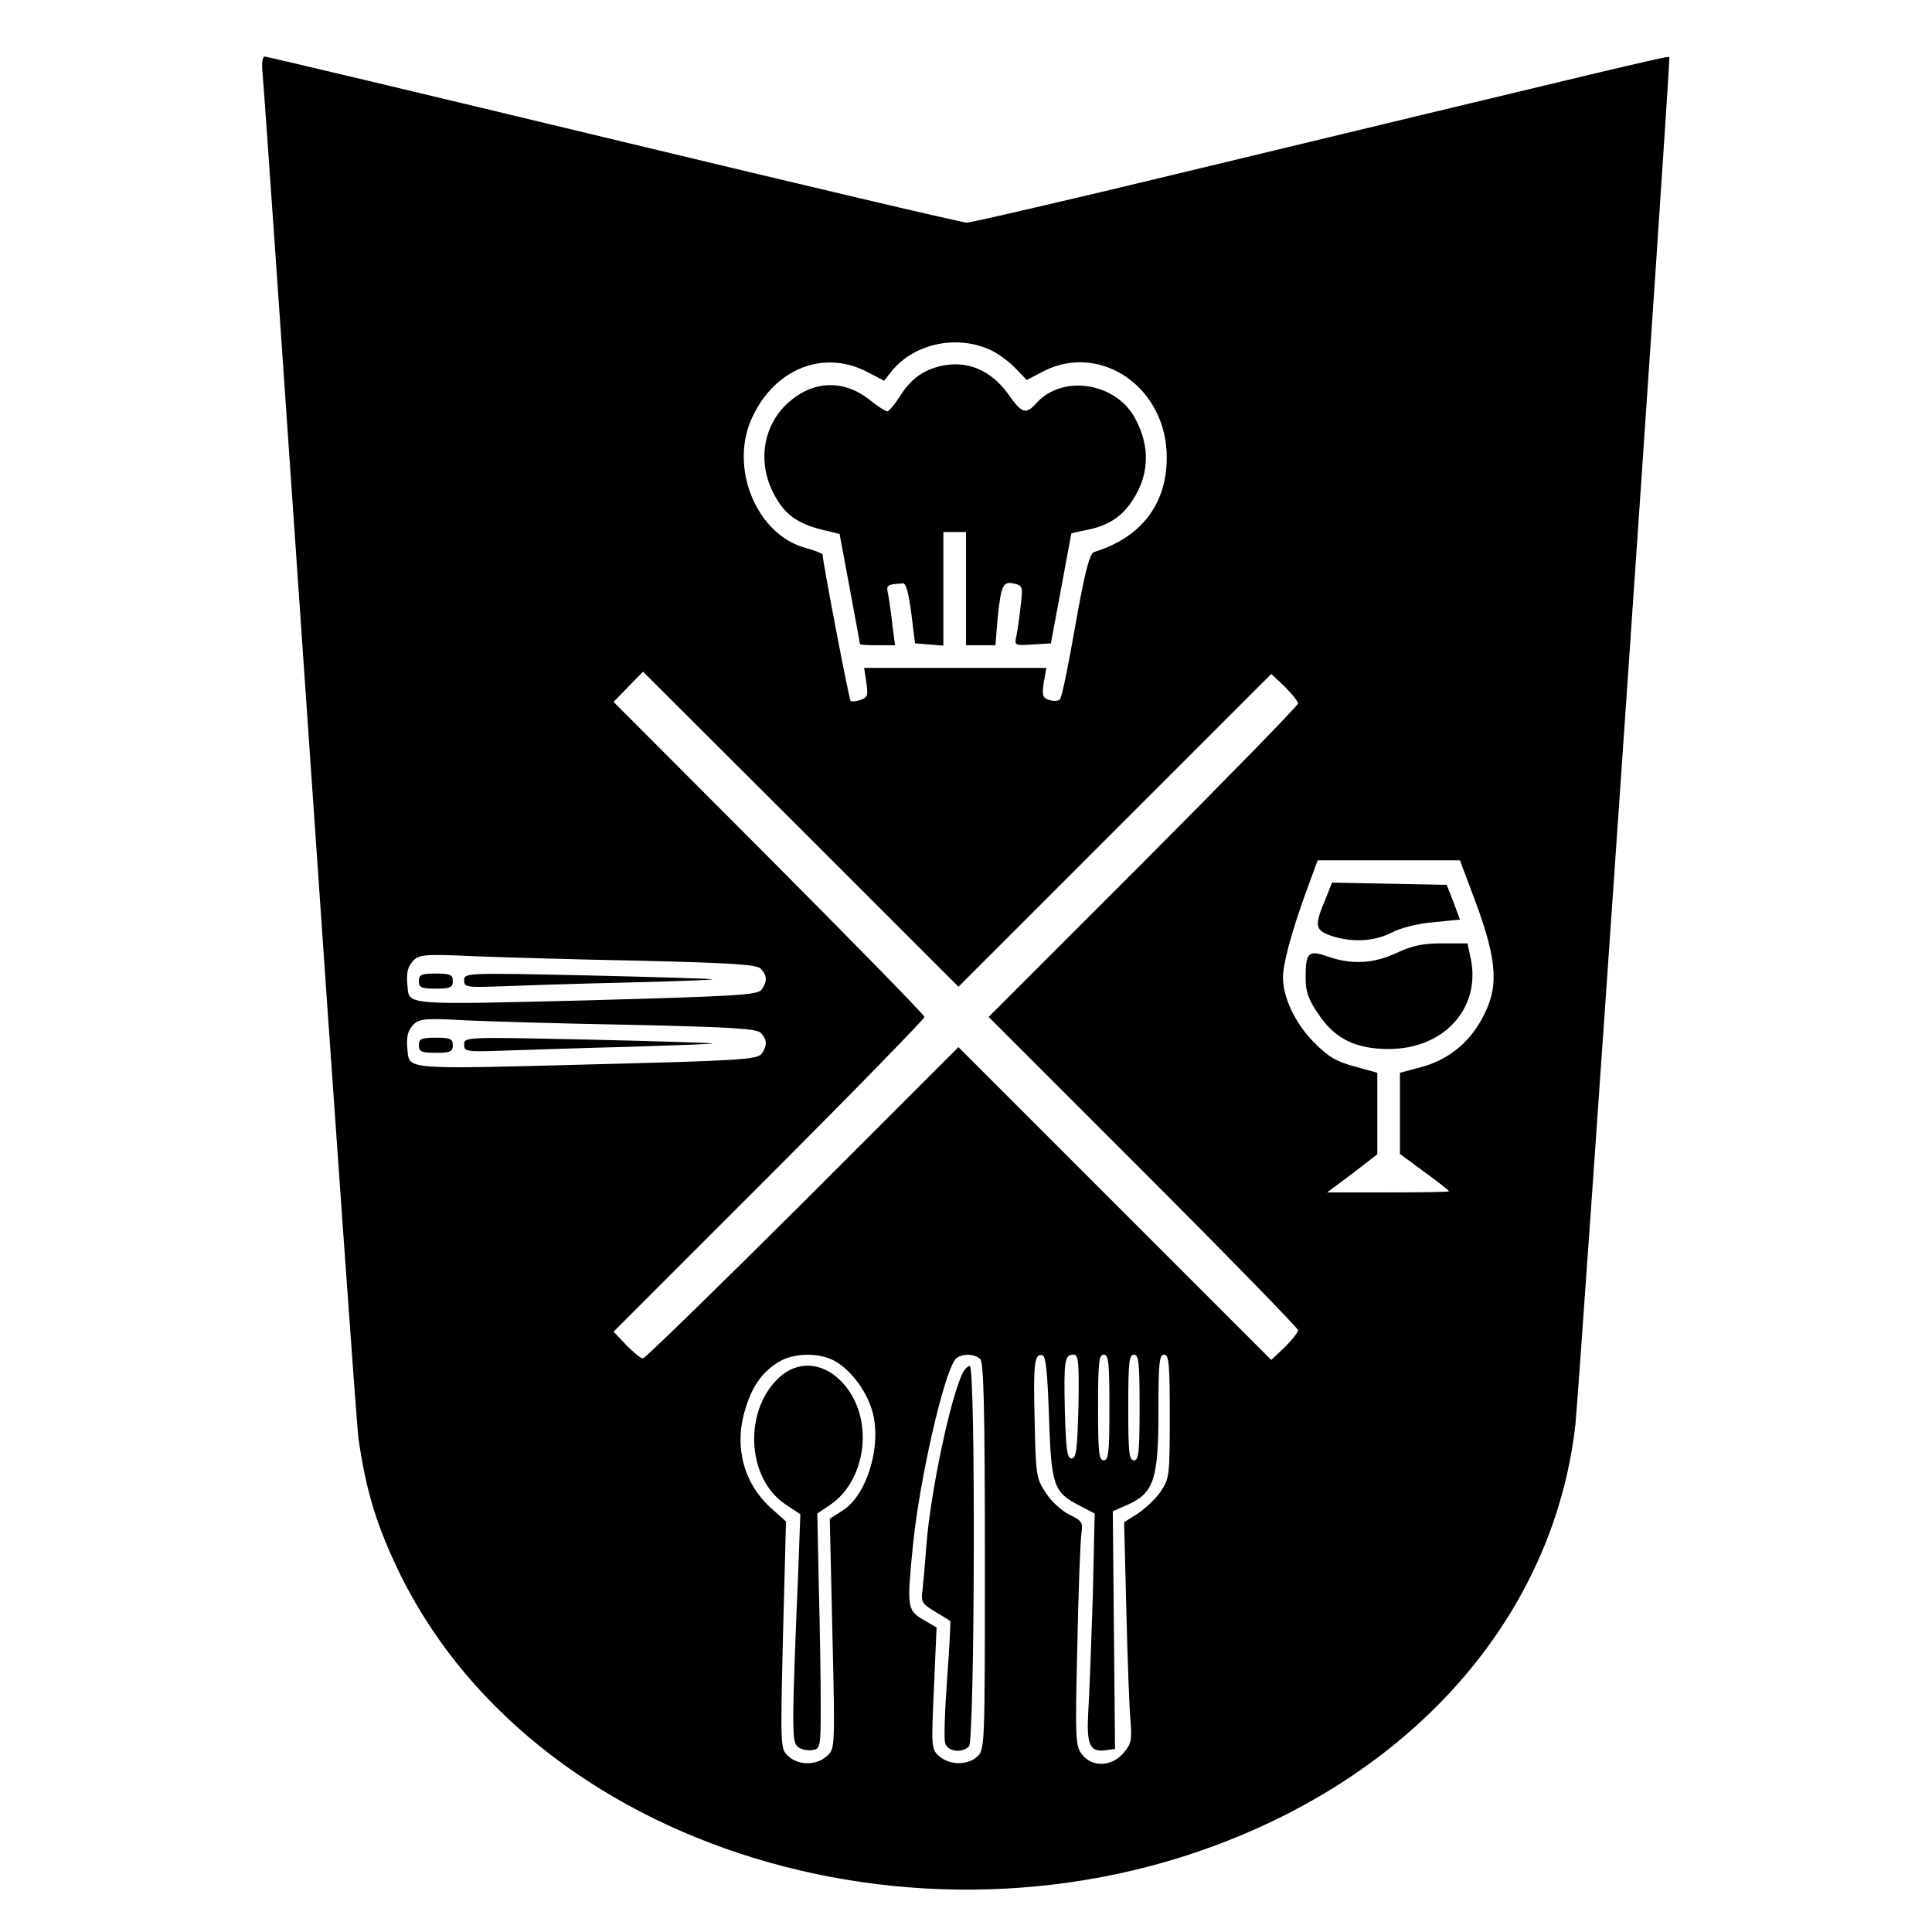
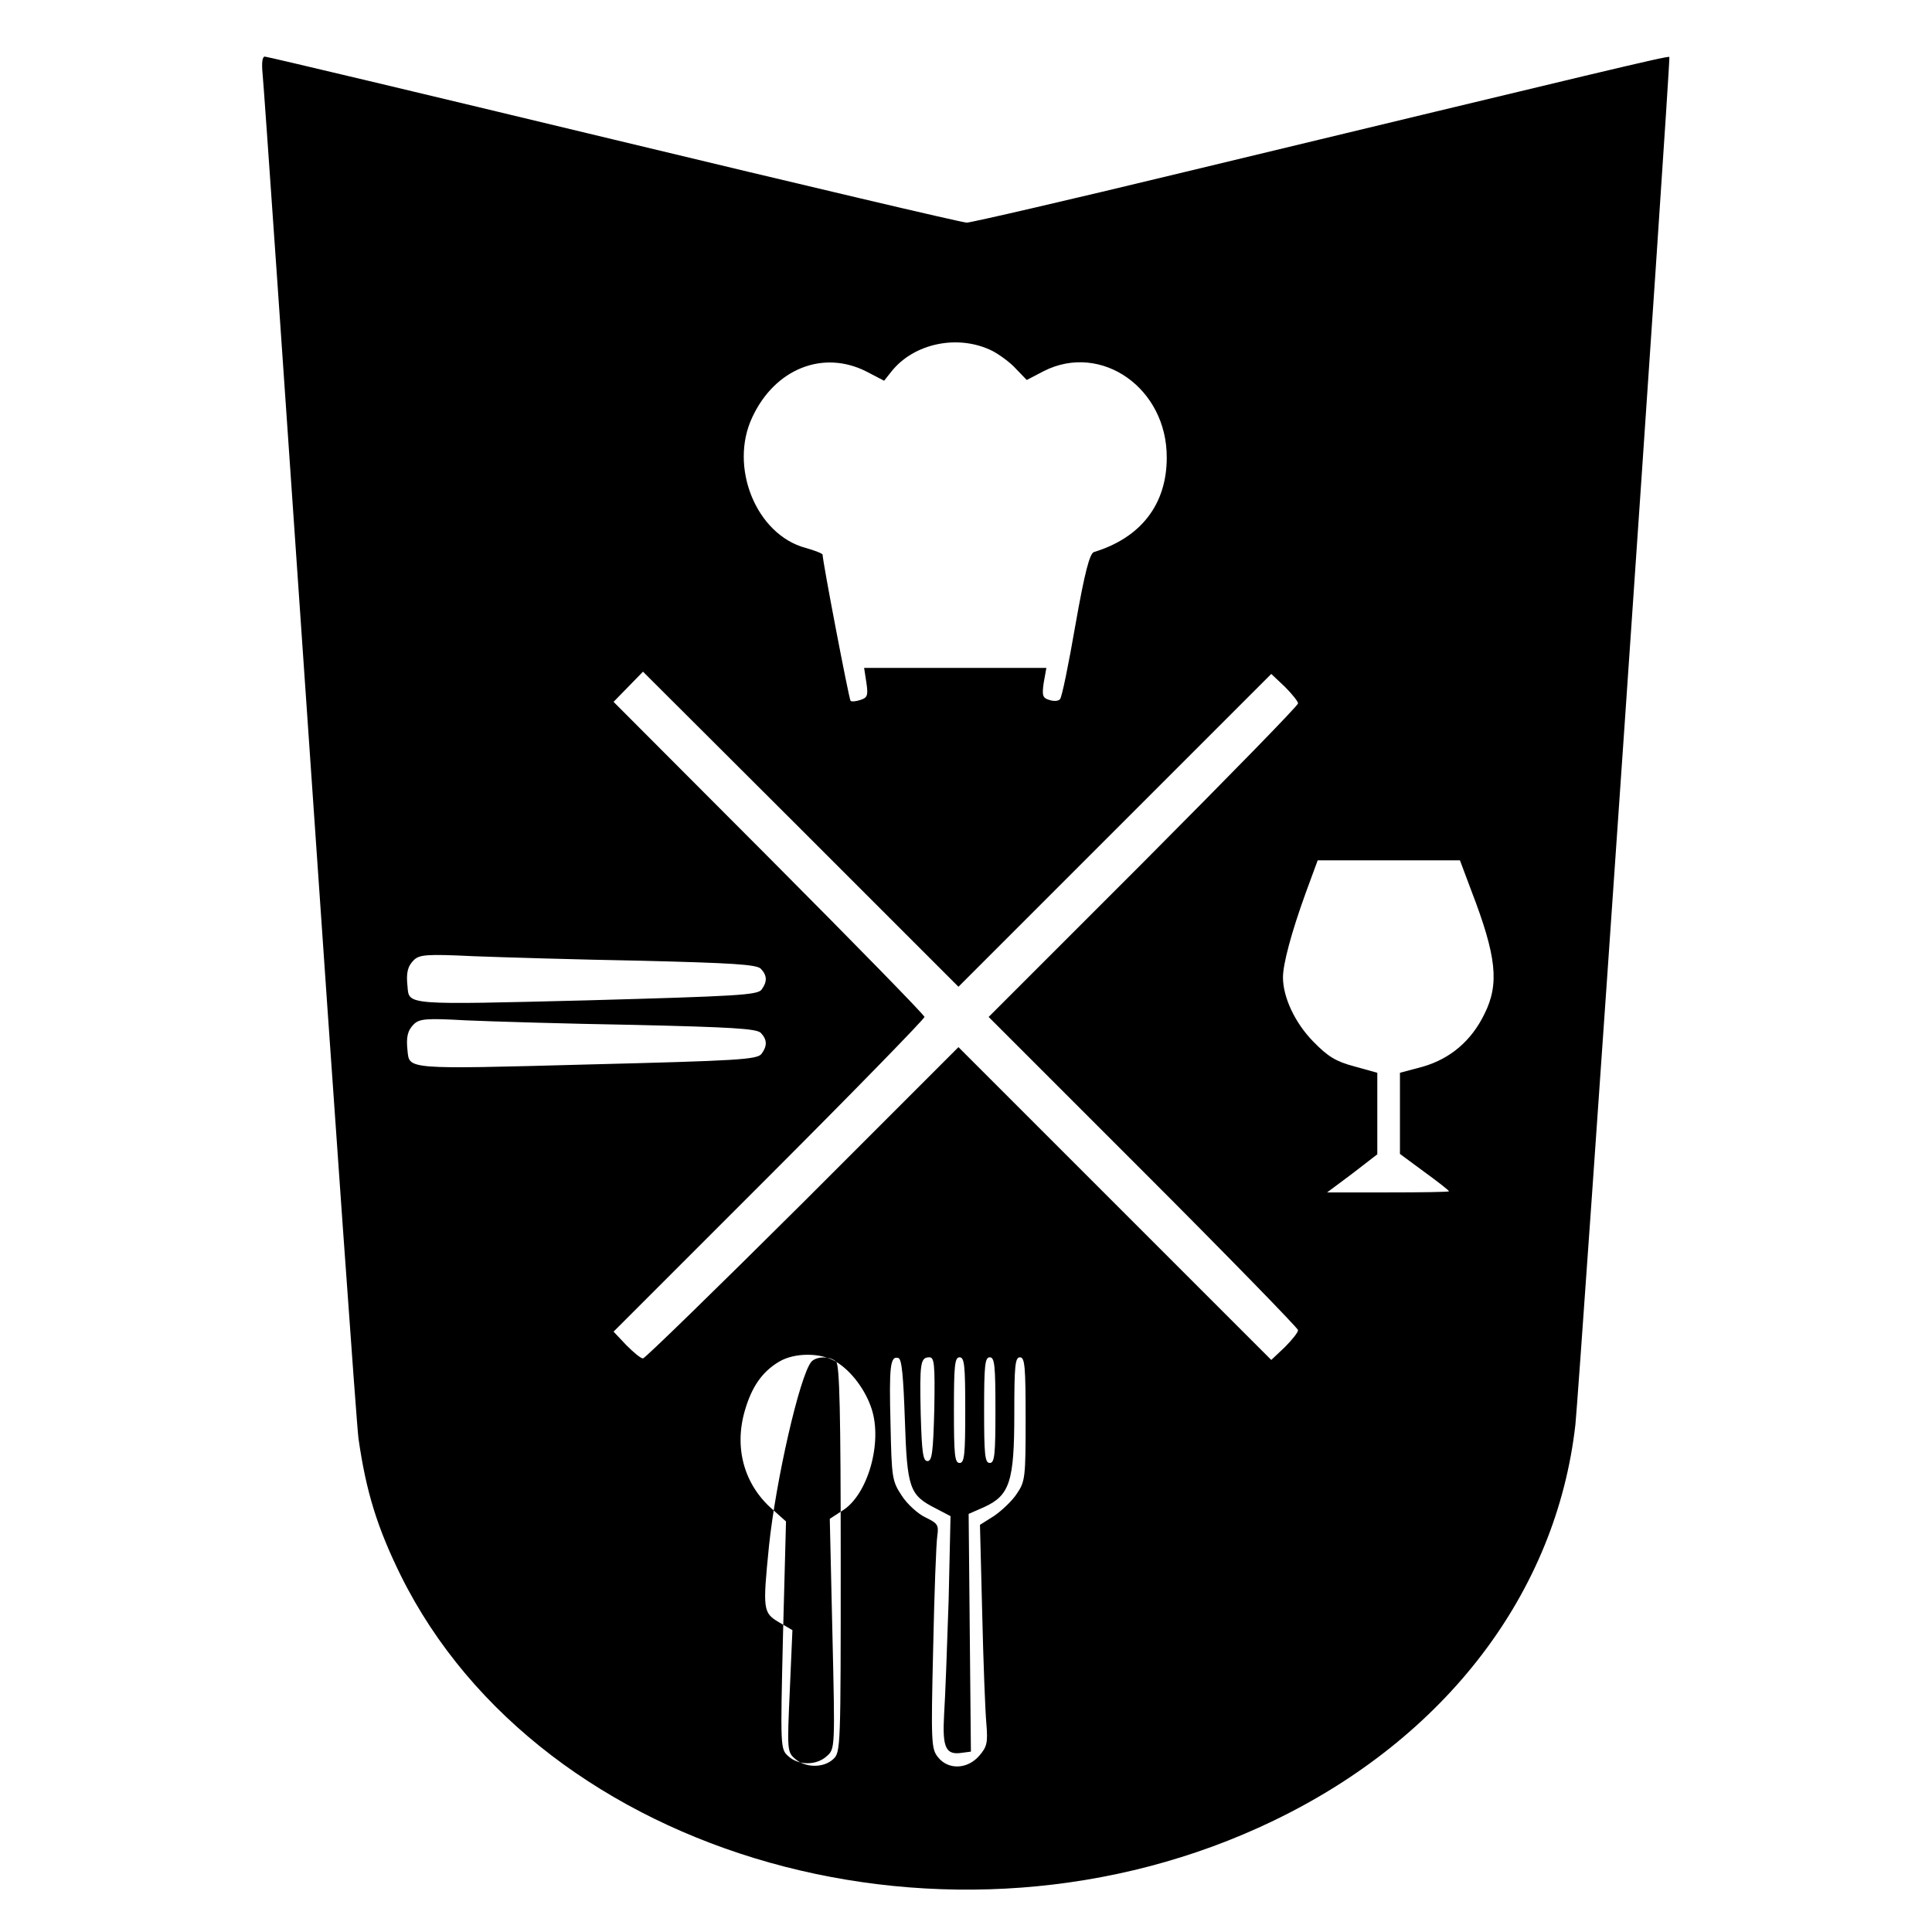
<svg xmlns="http://www.w3.org/2000/svg" version="1" width="682.667" height="682.667" viewBox="0 0 512 512">
-   <path d="M69.6 19.7c.3 2.7 5.9 83.5 12.5 179.8 6.6 96.2 12.4 178 12.9 181.7 2 14.1 5 23.7 11.2 36.3 37.3 75.3 146.3 106 231.3 65 45.7-22 75-60.5 80-105 1-9.4 25.3-361.9 24.9-362.4-.3-.4-17.6 3.8-128.5 30.5C283.3 53 257.3 59 256.2 59c-1.2 0-43.2-9.9-93.5-22S70.8 15 70.2 15c-.7 0-.9 1.6-.6 4.7zM263 93c1.9 1 4.8 3.1 6.3 4.8l2.8 2.9 4.6-2.4c15.2-7.6 32.6 4.6 32.5 23 0 12.3-6.8 21.2-19.3 25-1.1.4-2.4 5.1-4.9 19.3-1.8 10.4-3.6 19.3-4.1 19.7-.4.5-1.6.6-2.8.2-1.8-.5-2-1.2-1.5-4.6l.7-3.9H229l.6 3.9c.5 3.4.3 4-1.6 4.6-1.2.4-2.4.5-2.6.2-.4-.4-7.4-36.9-7.4-38.7 0-.3-2-1.1-4.5-1.8-13.1-3.5-20.4-21.5-14.1-34.7 6-12.8 18.7-17.8 30.1-12.1l4.8 2.5 1.9-2.4c6-7.6 17.8-10 26.8-5.5zm32.5 127l41.4-41.4 3.6 3.4c1.9 1.9 3.5 3.9 3.5 4.4 0 .6-18.5 19.5-41 42.1l-41 41 41 41c22.5 22.5 41 41.5 41 42 0 .6-1.6 2.6-3.5 4.5l-3.6 3.4-41.4-41.4-41.5-41.5-41.3 41.3C190 341.4 170.9 360 170.4 360c-.6 0-2.5-1.6-4.4-3.5l-3.4-3.6 41.2-41.2C226.5 289 245 270 245 269.5s-18.6-19.5-41.2-42.2L162.6 186l3.9-4 3.9-4 41.8 41.7 41.8 41.8 41.5-41.5zm94.4 16c6.7 17.4 7.5 24.7 3.5 32.7-3.5 7.2-9.1 11.9-16.4 14l-6 1.6v21.5l6.5 4.8c3.6 2.6 6.5 4.9 6.5 5.1 0 .2-7.3.3-16.1.3h-16.2l6.7-5 6.6-5.1v-21.6l-6.1-1.7c-4.9-1.3-7-2.6-10.9-6.6-4.8-4.9-8-11.7-8-17 0-3.5 2.2-11.8 6-22.3l3.2-8.7h37.7l3 8zm-220.1 18.6c24.3.6 30.6 1 31.8 2.1 1.7 1.8 1.8 3.4.2 5.6-1.2 1.4-6.6 1.7-46.1 2.8-48.1 1.2-47.3 1.3-47.7-3.6-.4-3.7 0-5.4 1.7-7.1 1.5-1.4 3.3-1.6 15.7-1 7.8.3 27.7.9 44.4 1.2zm-2 17c26.1.6 32.6 1 33.8 2.1 1.7 1.8 1.8 3.4.2 5.6-1.2 1.5-6.3 1.8-46.1 2.8-48.1 1.3-47.2 1.3-47.7-3.6-.4-3.7 0-5.4 1.7-7.1 1.5-1.4 3.2-1.6 13.7-1 6.7.3 26.6.9 44.4 1.2zm53.8 89.3c4 2.4 7.8 7.5 9.4 12.5 2.9 8.9-1 22.7-7.7 26.9l-3.4 2.2.7 30.5c.7 30.3.7 30.5-1.5 32.4-2.7 2.5-7.5 2.5-10.2 0-2.1-1.9-2.1-2.2-1.4-32l.8-30.2-3.7-3.3c-7.4-6.5-10.1-16.2-7.2-26.1 1.8-6.2 4.5-10.2 9-12.9 4.1-2.5 11.2-2.5 15.2 0zm38.2-.7c.9.9 1.2 13.9 1.2 52.3 0 50 0 51.2-2 53-2.6 2.4-7.4 2.3-10.1-.1-2.1-1.8-2.1-2.4-1.4-18l.7-16.1-3.6-2.1c-4.2-2.5-4.3-3.3-2.6-20.3 1.8-17.2 8.1-44.9 11.2-48.7 1.3-1.5 5-1.6 6.6 0zm18.2 15.4c.6 18.1 1.2 19.9 8.1 23.4l4 2.1-.5 22.2c-.4 12.2-.9 25.8-1.2 30.3-.5 8.9.4 10.9 4.8 10.2l2.3-.3-.3-31.5-.3-31.5 4.1-1.8c6.8-3.1 8-6.8 8-24.7 0-12.7.2-15 1.5-15s1.5 2.5 1.5 16.4c0 15.3-.1 16.5-2.3 19.7-1.2 1.9-4 4.5-6 5.9l-3.8 2.4.6 23.6c.3 12.9.8 26 1.1 29.1.4 5 .2 6.1-1.9 8.5-3.1 3.6-8.2 3.8-10.9.4-1.8-2.2-1.9-3.8-1.3-28.9.3-14.6.8-28 1.1-29.8.4-2.9.1-3.3-3.2-4.9-1.9-.9-4.8-3.5-6.2-5.7-2.6-3.9-2.7-4.8-3-18.9-.4-15.4-.1-18.3 2.1-17.6.9.3 1.3 4.9 1.7 16.4zm7.8-2.9c-.3 11.5-.6 13.8-1.8 13.8-1.2 0-1.5-2.2-1.8-12.4-.3-13.6-.1-15.1 2.3-15.1 1.3 0 1.5 1.8 1.3 13.7zm8.2.3c0 11.8-.2 14-1.5 14s-1.5-2.2-1.5-14 .2-14 1.5-14 1.5 2.2 1.5 14zm8 0c0 11.8-.2 14-1.5 14s-1.5-2.2-1.5-14 .2-14 1.5-14 1.5 2.2 1.5 14z" />
-   <path d="M249.3 97c-4.7 1.1-8 3.5-10.8 8-1.4 2.2-2.9 4-3.4 4-.4 0-2.5-1.3-4.6-3-6.9-5.5-15-5.2-21.6.7-6.9 6.2-8.3 16.3-3.5 24.8 2.7 4.9 6 7.2 12.1 8.8l5 1.2 2.7 14.5c1.5 8 2.7 14.6 2.7 14.7.1.2 2.2.3 4.7.3h4.6l-.7-5.3c-.3-2.8-.8-6.4-1.1-8-.6-2.7-.5-2.8 3.9-3.1.8-.1 1.5 2.6 2.2 7.9l1 8 3.8.3 3.7.3V141h6v30h7.8l.6-7.3c.9-8.7 1.4-9.8 4.5-9 2.1.5 2.2.9 1.6 5.7-.3 2.8-.8 6.4-1.1 7.9-.6 2.8-.6 2.8 4.2 2.5l4.9-.3 2.7-14.5c1.5-8 2.7-14.6 2.7-14.6.1-.1 1.8-.5 3.8-.9 5.3-1 8.8-3 11.6-6.7 5.4-7.3 5.8-15.5 1.2-23.5-5.4-9.1-19.2-11-25.9-3.4-2.7 3-3.8 2.7-7.3-2.3-4.6-6.5-11-9.2-18-7.6zM351.5 237.7c-3.2 7.5-3.1 8.7 1 10.2 5.5 1.9 11.4 1.7 16.2-.7 2.4-1.3 7.2-2.5 11.2-2.8l7-.7-1.7-4.6-1.8-4.6-15.2-.3-15.2-.3-1.5 3.8zM370.2 252.5c-6.2 2.9-12 3.2-18.3 1-5.1-1.8-5.9-1.2-5.9 5.6 0 3.6.7 5.8 3.3 9.5 4.3 6.6 9.9 9.4 18.7 9.4 14.6 0 24.4-10.7 21.8-23.8l-.9-4.2h-6.7c-5 0-8 .6-12 2.5zM111 260c0 1.7.7 2 4.5 2s4.5-.3 4.5-2-.7-2-4.5-2-4.5.3-4.5 2zM123 259.8c0 1.8.6 1.9 9.3 1.6 5-.2 19.9-.7 33-1 13.1-.3 23.7-.7 23.5-.9-.2-.1-15-.6-33-1-32.2-.7-32.8-.7-32.8 1.3zM111 277c0 1.7.7 2 4.5 2s4.5-.3 4.5-2-.7-2-4.5-2-4.5.3-4.5 2zM123 276.8c0 1.9.5 2 11.3 1.6 6.1-.2 21-.7 33-1 12-.4 21.7-.7 21.5-.9-.2-.1-15-.6-33-1-32.4-.7-32.8-.7-32.8 1.3zM207 364.6c-10 8.5-9.4 27.1 1.2 34.1l3.9 2.6-.5 13.6c-1.8 43.1-1.8 46.7-.2 48 .8.7 2.5 1.1 3.8.9 2.2-.3 2.3-.6 2.3-11.8 0-6.3-.2-20.4-.5-31.2l-.4-19.7 3.4-2.3c8.6-5.8 11.3-19.6 5.7-29.1-4.7-7.9-12.7-10.1-18.7-5.1zM255.2 363.7c-3.3 6.5-8.6 31.7-9.7 45.8-.3 4.4-.8 9.7-1 11.7-.5 3.3-.2 3.8 3.3 5.9 2 1.2 3.8 2.3 4 2.5.2.1-.2 7-.8 15.3-.6 8.3-.9 16-.5 17.1.7 2.2 4.4 2.7 6.3.8 1.5-1.5 1.8-100.8.2-100.8-.5 0-1.3.8-1.8 1.7z" />
+   <path d="M69.6 19.7c.3 2.7 5.9 83.5 12.5 179.8 6.6 96.2 12.4 178 12.9 181.7 2 14.1 5 23.7 11.2 36.3 37.3 75.3 146.3 106 231.3 65 45.7-22 75-60.5 80-105 1-9.4 25.3-361.9 24.9-362.4-.3-.4-17.6 3.8-128.5 30.5C283.3 53 257.3 59 256.2 59c-1.2 0-43.2-9.9-93.5-22S70.8 15 70.2 15c-.7 0-.9 1.6-.6 4.7zM263 93c1.9 1 4.8 3.1 6.3 4.8l2.8 2.9 4.6-2.4c15.2-7.6 32.6 4.6 32.5 23 0 12.3-6.8 21.2-19.3 25-1.1.4-2.4 5.1-4.9 19.3-1.8 10.4-3.6 19.3-4.1 19.7-.4.5-1.6.6-2.8.2-1.8-.5-2-1.2-1.5-4.6l.7-3.9H229l.6 3.9c.5 3.4.3 4-1.6 4.6-1.2.4-2.4.5-2.6.2-.4-.4-7.4-36.9-7.4-38.7 0-.3-2-1.1-4.5-1.8-13.1-3.5-20.4-21.5-14.1-34.7 6-12.8 18.7-17.8 30.1-12.1l4.8 2.5 1.9-2.4c6-7.6 17.8-10 26.8-5.5zm32.5 127l41.4-41.4 3.6 3.4c1.9 1.9 3.5 3.9 3.5 4.4 0 .6-18.5 19.5-41 42.1l-41 41 41 41c22.5 22.5 41 41.5 41 42 0 .6-1.6 2.6-3.5 4.5l-3.6 3.4-41.4-41.4-41.5-41.5-41.3 41.3C190 341.4 170.9 360 170.4 360c-.6 0-2.5-1.6-4.4-3.5l-3.4-3.6 41.2-41.2C226.5 289 245 270 245 269.5s-18.6-19.5-41.2-42.2L162.6 186l3.9-4 3.9-4 41.8 41.7 41.8 41.8 41.5-41.5zm94.4 16c6.7 17.4 7.5 24.7 3.5 32.7-3.5 7.2-9.1 11.9-16.4 14l-6 1.6v21.5l6.5 4.8c3.6 2.6 6.5 4.9 6.5 5.1 0 .2-7.3.3-16.1.3h-16.2l6.7-5 6.6-5.1v-21.6l-6.1-1.7c-4.9-1.3-7-2.6-10.9-6.6-4.8-4.9-8-11.7-8-17 0-3.5 2.2-11.8 6-22.3l3.2-8.7h37.7l3 8zm-220.1 18.6c24.3.6 30.6 1 31.8 2.1 1.7 1.8 1.8 3.4.2 5.6-1.2 1.4-6.6 1.7-46.1 2.8-48.1 1.2-47.3 1.3-47.7-3.6-.4-3.7 0-5.4 1.7-7.1 1.5-1.4 3.3-1.6 15.7-1 7.8.3 27.7.9 44.4 1.2zm-2 17c26.1.6 32.6 1 33.8 2.1 1.7 1.8 1.8 3.4.2 5.6-1.2 1.5-6.3 1.8-46.1 2.8-48.1 1.3-47.2 1.3-47.7-3.6-.4-3.7 0-5.4 1.7-7.1 1.5-1.4 3.2-1.6 13.7-1 6.7.3 26.6.9 44.4 1.2zm53.8 89.3c4 2.4 7.8 7.5 9.4 12.5 2.9 8.9-1 22.7-7.7 26.9l-3.4 2.2.7 30.5c.7 30.3.7 30.5-1.5 32.4-2.7 2.5-7.5 2.5-10.2 0-2.1-1.9-2.1-2.2-1.4-32l.8-30.2-3.7-3.3c-7.4-6.5-10.1-16.2-7.2-26.1 1.8-6.2 4.5-10.2 9-12.9 4.1-2.5 11.2-2.5 15.2 0zc.9.9 1.2 13.9 1.2 52.3 0 50 0 51.2-2 53-2.6 2.4-7.4 2.3-10.1-.1-2.1-1.8-2.1-2.4-1.4-18l.7-16.1-3.6-2.1c-4.2-2.5-4.3-3.3-2.6-20.3 1.8-17.2 8.1-44.9 11.2-48.7 1.3-1.5 5-1.6 6.6 0zm18.2 15.4c.6 18.1 1.2 19.9 8.1 23.4l4 2.1-.5 22.2c-.4 12.2-.9 25.8-1.2 30.3-.5 8.9.4 10.9 4.8 10.2l2.3-.3-.3-31.5-.3-31.5 4.1-1.8c6.8-3.1 8-6.8 8-24.7 0-12.7.2-15 1.5-15s1.5 2.5 1.5 16.4c0 15.3-.1 16.5-2.3 19.7-1.2 1.9-4 4.5-6 5.9l-3.8 2.4.6 23.6c.3 12.9.8 26 1.1 29.1.4 5 .2 6.1-1.9 8.5-3.1 3.6-8.2 3.8-10.9.4-1.8-2.2-1.9-3.8-1.3-28.9.3-14.6.8-28 1.1-29.8.4-2.9.1-3.3-3.2-4.9-1.9-.9-4.8-3.5-6.2-5.7-2.6-3.9-2.7-4.8-3-18.9-.4-15.4-.1-18.3 2.1-17.6.9.3 1.3 4.9 1.7 16.4zm7.8-2.9c-.3 11.5-.6 13.8-1.8 13.8-1.2 0-1.5-2.2-1.8-12.4-.3-13.6-.1-15.1 2.3-15.1 1.3 0 1.5 1.8 1.3 13.7zm8.2.3c0 11.8-.2 14-1.5 14s-1.5-2.2-1.5-14 .2-14 1.5-14 1.5 2.2 1.5 14zm8 0c0 11.8-.2 14-1.5 14s-1.5-2.2-1.5-14 .2-14 1.5-14 1.5 2.2 1.5 14z" />
</svg>